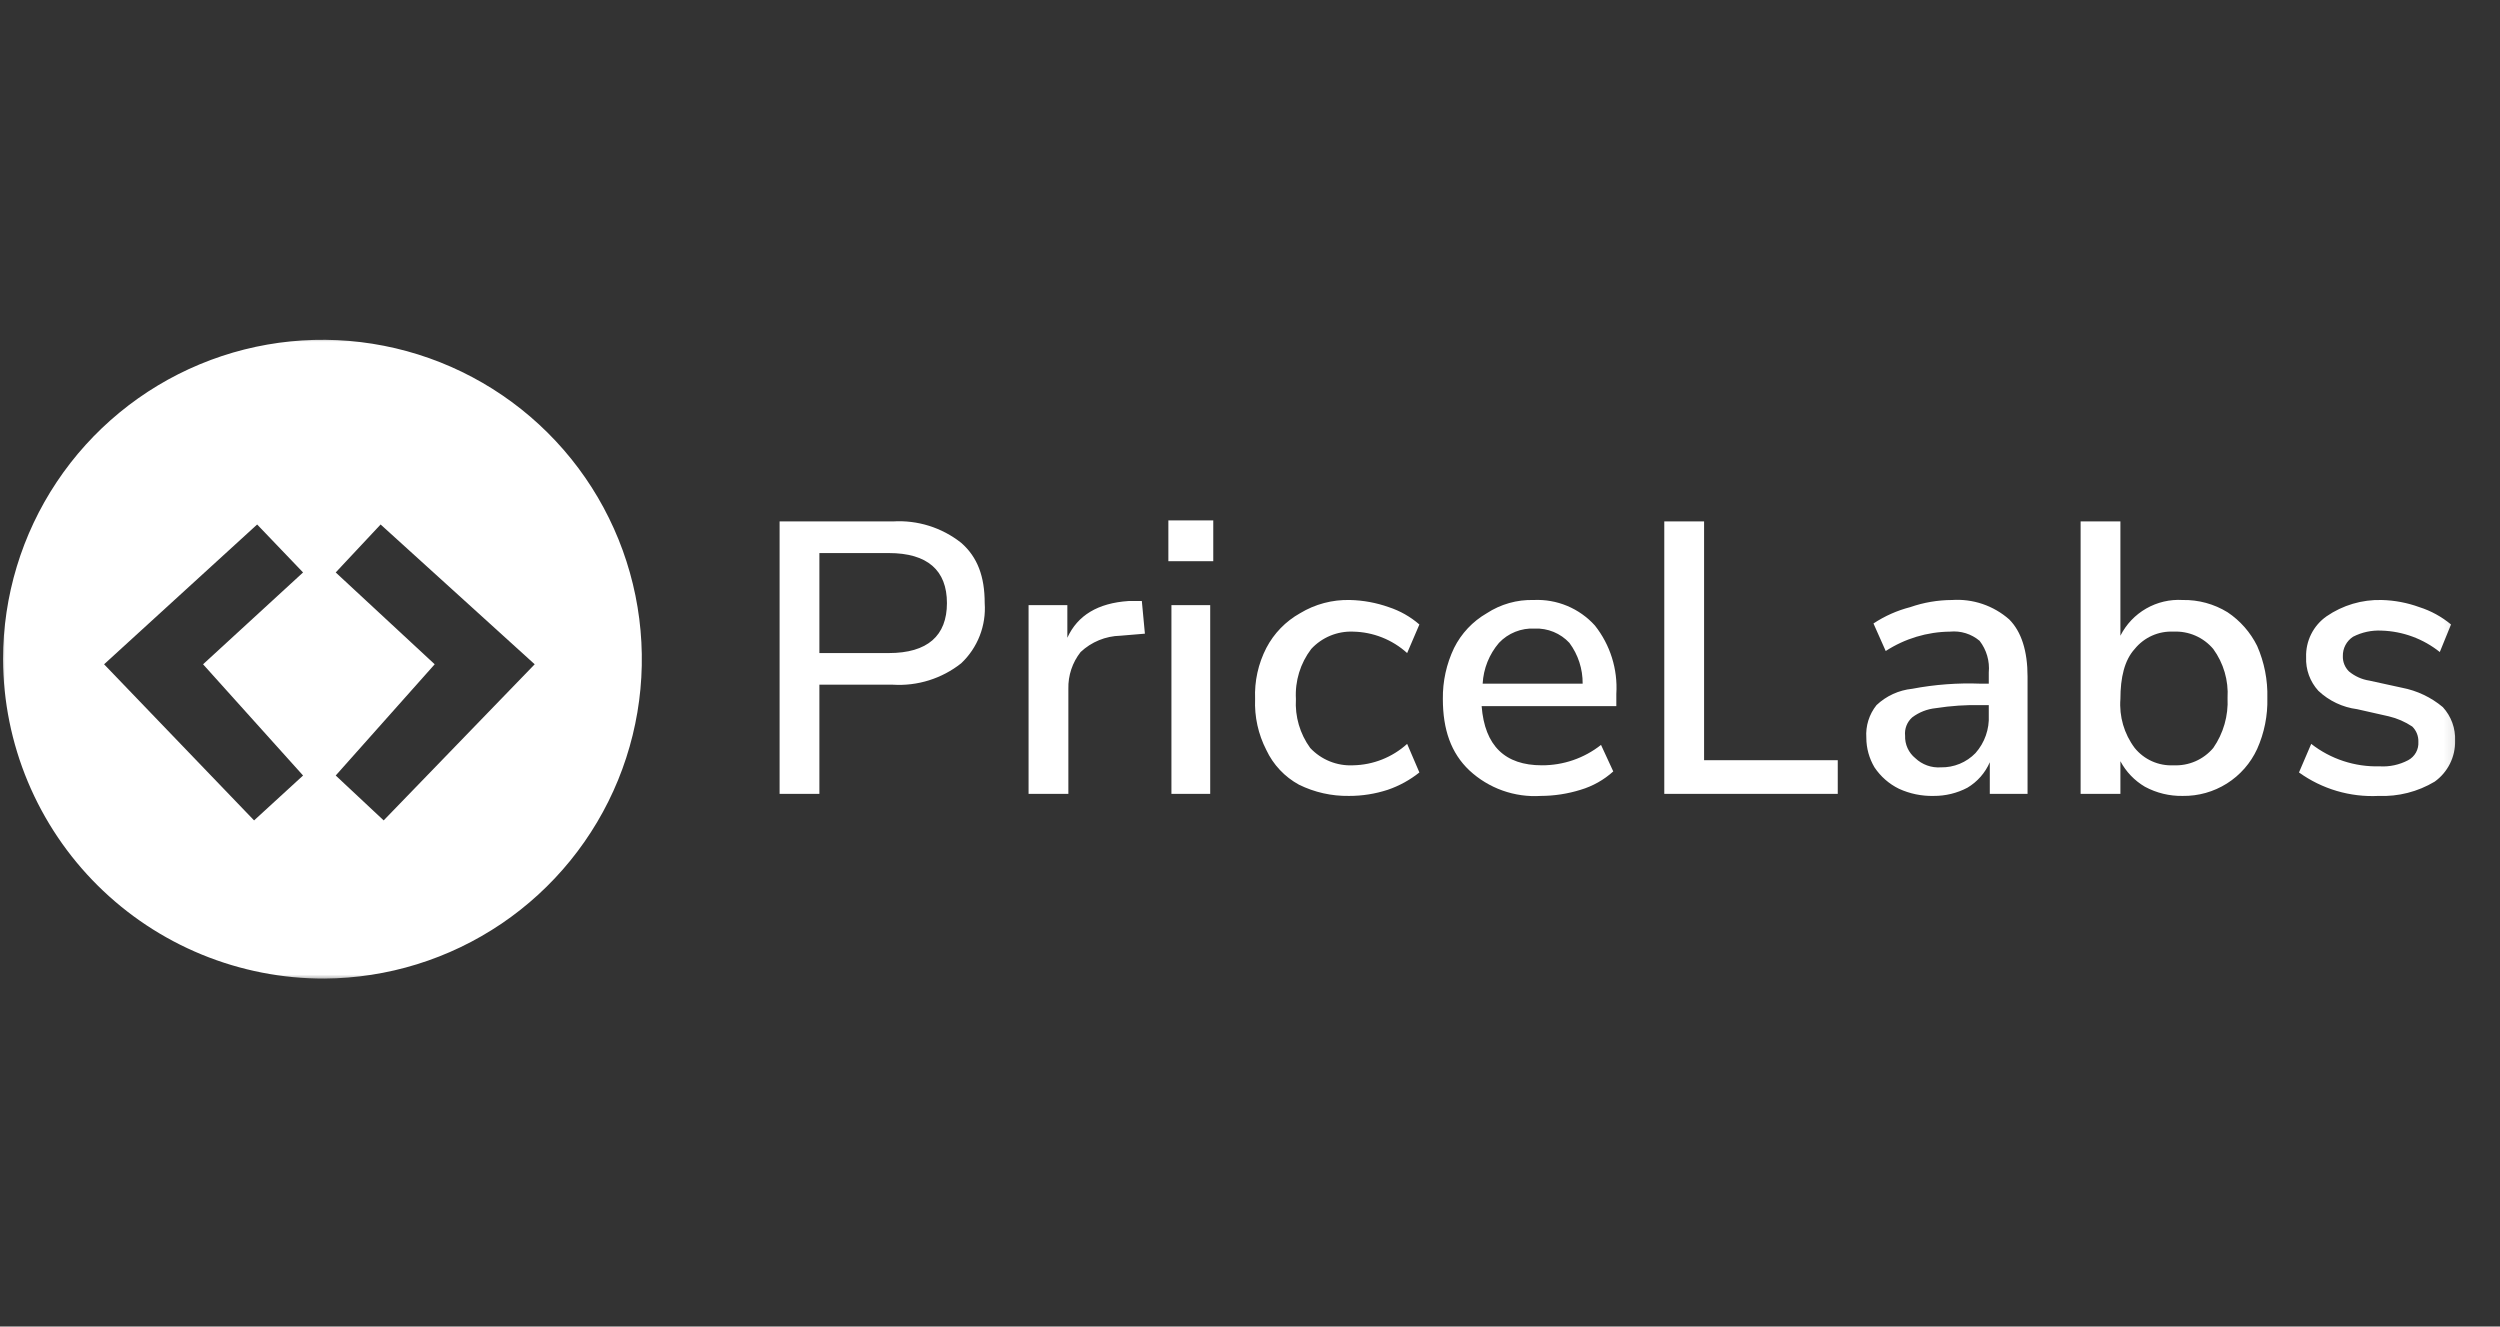
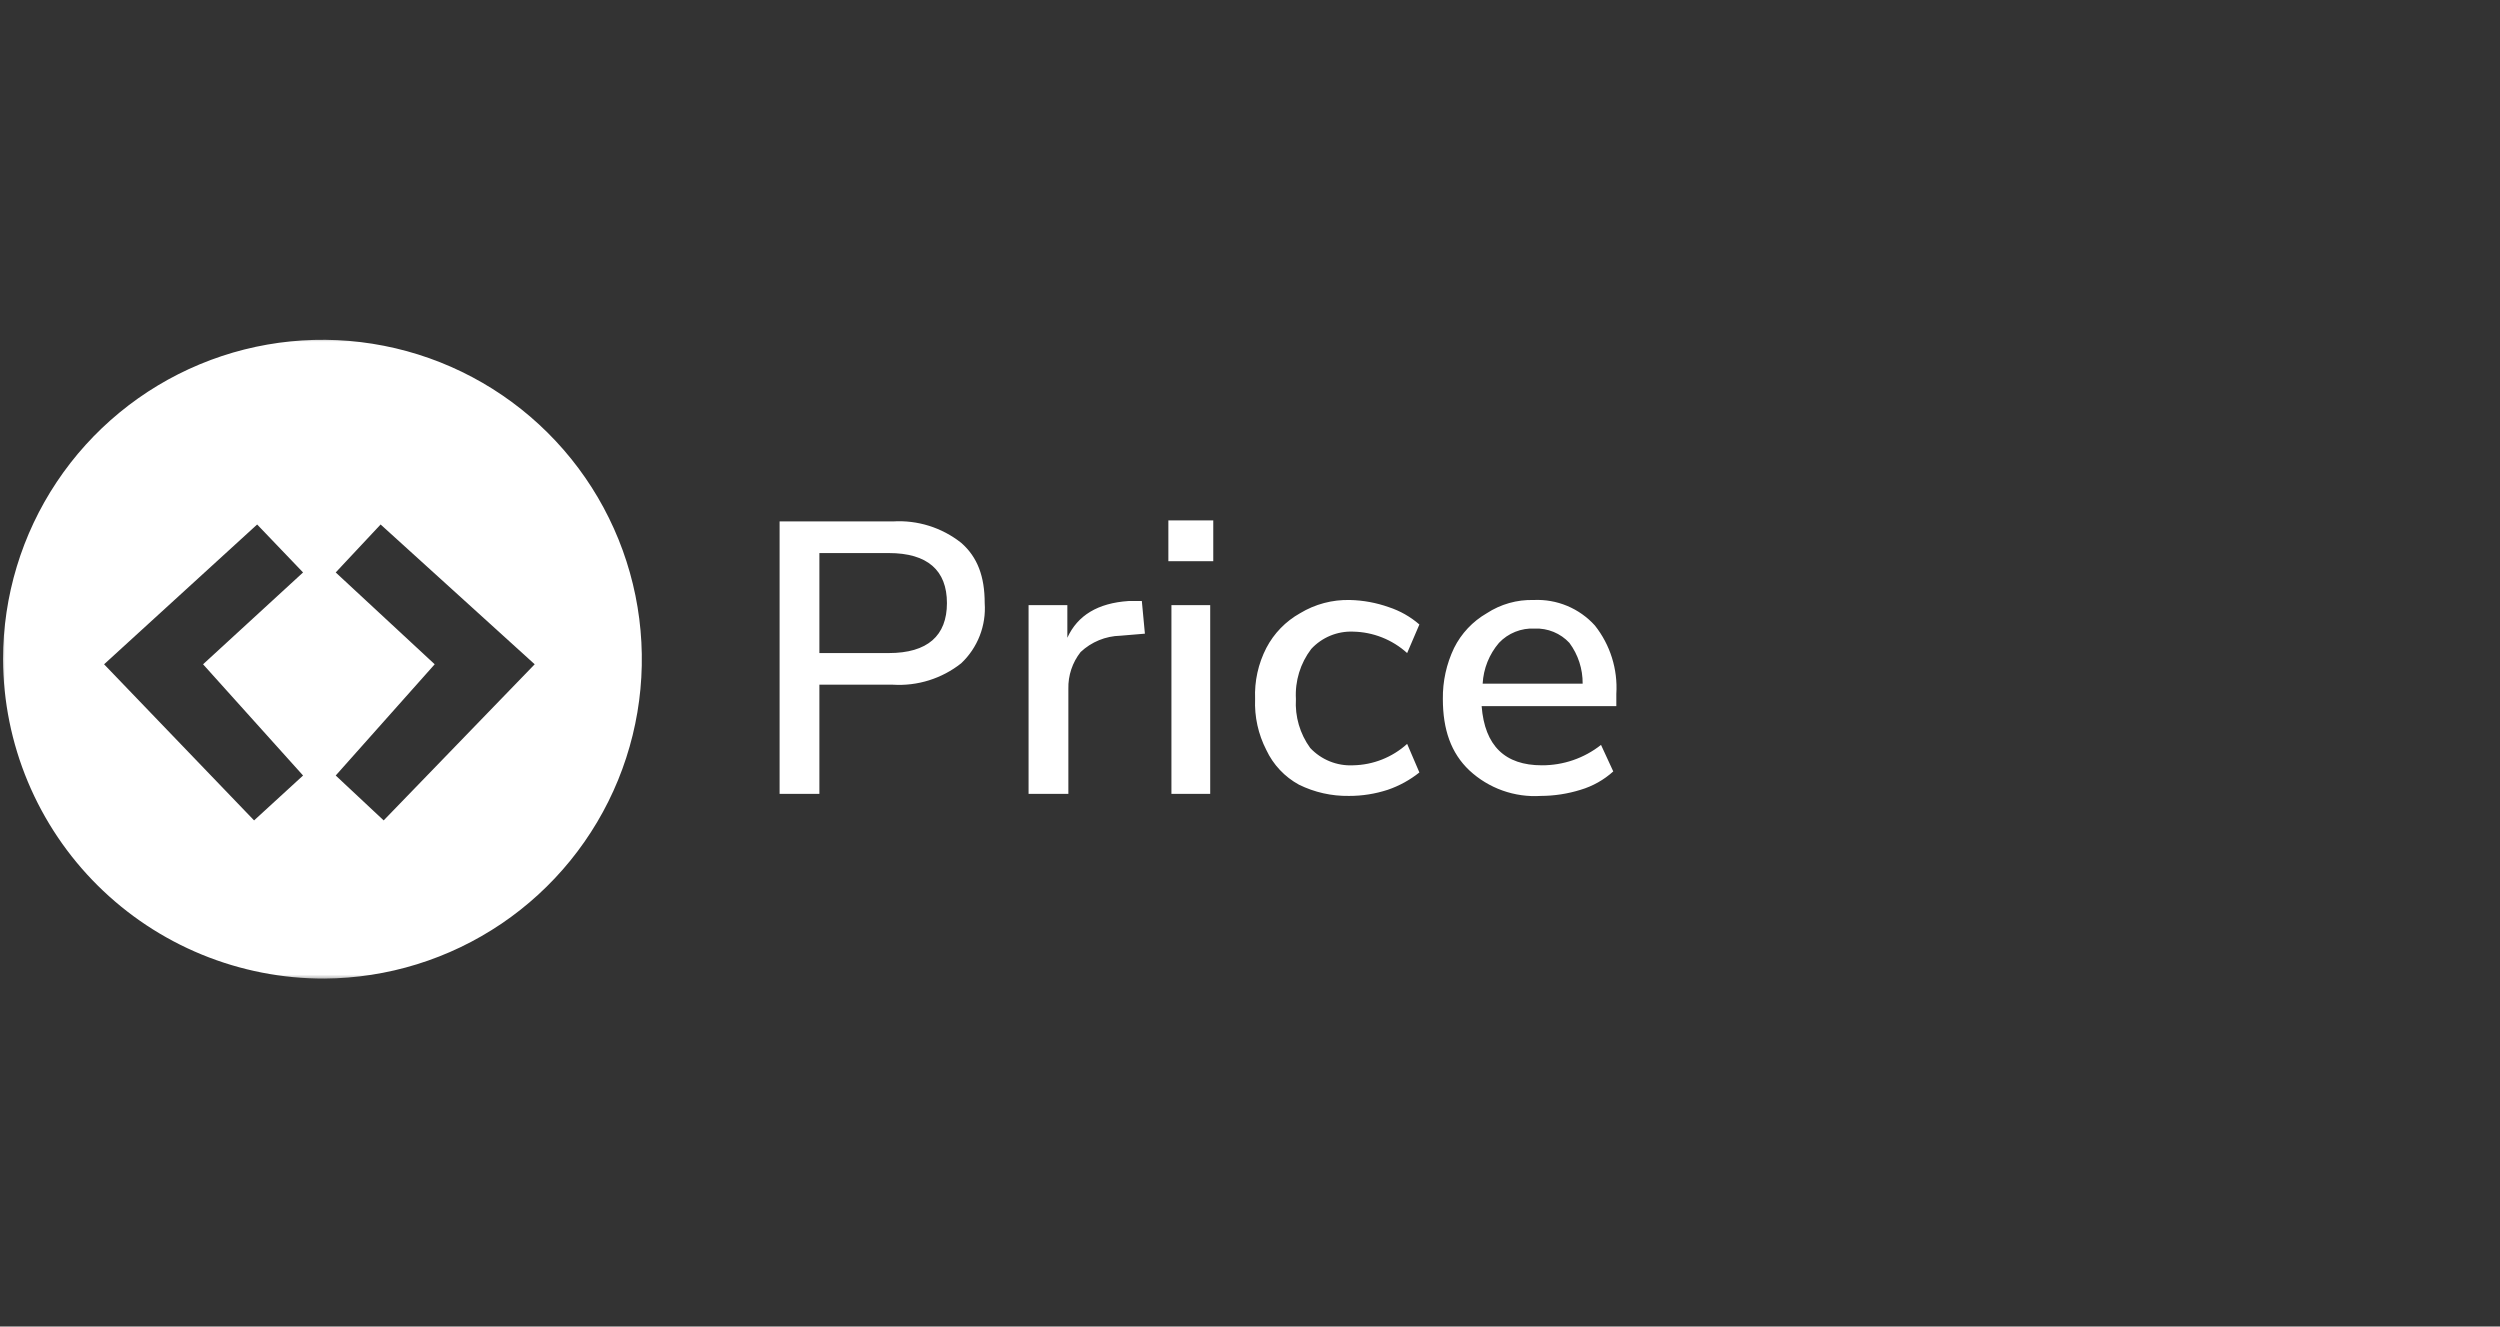
<svg xmlns="http://www.w3.org/2000/svg" width="245" height="130" viewBox="0 0 245 130" fill="none">
  <rect x="0" y="0" width="245" height="130" fill="#333333" stroke="none" />
  <mask id="mask0_258_37933" style="mask-type:luminance" maskUnits="userSpaceOnUse" x="0" y="33" width="241" height="64">
    <path d="M240.9 33H0V96.17H240.9V33Z" fill="white" />
  </mask>
  <g mask="url(#mask0_258_37933)">
-     <path fill-rule="evenodd" clip-rule="evenodd" d="M49.135 90.528C44.014 93.991 37.982 95.861 31.8 95.9C27.677 95.913 23.591 95.114 19.776 93.548C15.961 91.982 12.493 89.68 9.568 86.774C6.642 83.868 4.319 80.413 2.728 76.609C1.138 72.804 0.313 68.724 0.3 64.6C0.3 58.418 2.131 52.374 5.561 47.232C8.992 42.089 13.869 38.077 19.576 35.702C25.284 33.327 31.567 32.696 37.633 33.888C43.699 35.079 49.277 38.041 53.662 42.398C58.047 46.755 61.044 52.314 62.274 58.372C63.504 64.43 62.913 70.717 60.574 76.44C58.236 82.163 54.255 87.065 49.135 90.528ZM29.7 56.1L25.2 51.4L10.2 65.1L24.9 80.4L29.7 76L19.9 65.1L29.7 56.1ZM52.4 65.1L37.3 51.4L32.9 56.1L42.6 65.1L32.9 76L37.6 80.4L52.4 65.1Z" fill="white" />
+     <path fill-rule="evenodd" clip-rule="evenodd" d="M49.135 90.528C44.014 93.991 37.982 95.861 31.8 95.9C27.677 95.913 23.591 95.114 19.776 93.548C15.961 91.982 12.493 89.68 9.568 86.774C6.642 83.868 4.319 80.413 2.728 76.609C1.138 72.804 0.313 68.724 0.3 64.6C0.3 58.418 2.131 52.374 5.561 47.232C8.992 42.089 13.869 38.077 19.576 35.702C25.284 33.327 31.567 32.696 37.633 33.888C43.699 35.079 49.277 38.041 53.662 42.398C58.047 46.755 61.044 52.314 62.274 58.372C63.504 64.43 62.913 70.717 60.574 76.44C58.236 82.163 54.255 87.065 49.135 90.528M29.7 56.1L25.2 51.4L10.2 65.1L24.9 80.4L29.7 76L19.9 65.1L29.7 56.1ZM52.4 65.1L37.3 51.4L32.9 56.1L42.6 65.1L32.9 76L37.6 80.4L52.4 65.1Z" fill="white" />
    <path d="M76.4 51.1H87.5C89.916 50.949 92.303 51.697 94.2 53.2C95.8 54.6 96.5 56.5 96.5 59.1C96.577 60.192 96.411 61.288 96.013 62.308C95.615 63.329 94.996 64.248 94.2 65C92.303 66.504 89.916 67.251 87.5 67.1H80.3V77.8H76.4V51.1ZM87.1 64C90.9 64 92.8 62.3 92.8 59.1C92.8 55.9 90.9 54.2 87.1 54.2H80.3V64H87.1ZM112.2 62.1L109.8 62.3C108.347 62.335 106.959 62.905 105.9 63.9C105.093 64.924 104.669 66.197 104.7 67.5V77.8H100.8V59.3H104.6V62.5C105.6 60.3 107.6 59.1 110.6 58.9H111.9L112.2 62.1ZM114.8 59.3H118.6V77.8H114.8V59.3ZM118.9 51V55H114.5V51H118.9ZM132.2 78C130.503 78.027 128.823 77.65 127.3 76.9C125.899 76.136 124.778 74.945 124.1 73.5C123.306 71.957 122.927 70.234 123 68.5C122.927 66.766 123.306 65.043 124.1 63.5C124.846 62.07 125.993 60.889 127.4 60.1C128.875 59.206 130.576 58.755 132.3 58.8C133.596 58.83 134.879 59.066 136.1 59.5C137.203 59.861 138.223 60.439 139.1 61.2L137.9 64C136.446 62.681 134.563 61.935 132.6 61.9C131.834 61.87 131.071 62.007 130.363 62.3C129.656 62.594 129.02 63.037 128.5 63.6C127.432 65.003 126.9 66.74 127 68.5C126.896 70.214 127.391 71.911 128.4 73.3C128.935 73.871 129.588 74.318 130.313 74.612C131.038 74.905 131.819 75.038 132.6 75C134.563 74.965 136.446 74.219 137.9 72.9L139.1 75.7C138.172 76.441 137.124 77.016 136 77.4C134.773 77.801 133.491 78.004 132.2 78ZM158.4 69.2H145.2C145.5 73.1 147.5 75 151.1 75C153.204 75.009 155.249 74.303 156.9 73L158.1 75.6C157.181 76.431 156.088 77.046 154.9 77.4C153.637 77.794 152.323 77.996 151 78C149.725 78.081 148.446 77.901 147.242 77.471C146.039 77.041 144.936 76.371 144 75.5C142.2 73.8 141.4 71.5 141.4 68.5C141.376 66.771 141.752 65.059 142.5 63.5C143.21 62.077 144.323 60.895 145.7 60.1C147.065 59.208 148.67 58.754 150.3 58.8C151.423 58.747 152.543 58.944 153.581 59.376C154.618 59.809 155.547 60.465 156.3 61.3C157.803 63.197 158.552 65.584 158.4 68V69.2ZM150.4 61.6C149.75 61.566 149.101 61.674 148.496 61.916C147.892 62.157 147.347 62.527 146.9 63C145.941 64.121 145.378 65.527 145.3 67H155.1C155.114 65.561 154.658 64.156 153.8 63C153.368 62.535 152.84 62.169 152.253 61.928C151.666 61.686 151.034 61.574 150.4 61.6Z" fill="white" />
-     <path d="M191.3 58.8C192.313 58.732 193.329 58.865 194.29 59.191C195.251 59.517 196.138 60.03 196.9 60.7C198.1 61.9 198.7 63.8 198.7 66.3V77.8H195V74.7C194.548 75.744 193.778 76.619 192.8 77.2C191.782 77.733 190.649 78.008 189.5 78C188.328 78.028 187.165 77.789 186.1 77.3C185.128 76.825 184.3 76.1 183.7 75.2C183.178 74.322 182.902 73.321 182.9 72.3C182.819 71.145 183.176 70.003 183.9 69.1C184.859 68.197 186.089 67.635 187.4 67.5C189.607 67.081 191.855 66.913 194.1 67H194.9V65.9C195.004 64.79 194.682 63.682 194 62.8C193.601 62.464 193.139 62.211 192.641 62.056C192.143 61.902 191.619 61.849 191.1 61.9C188.862 61.923 186.677 62.582 184.8 63.8L183.6 61.1C184.703 60.37 185.919 59.83 187.2 59.5C188.518 59.041 189.904 58.805 191.3 58.8ZM207.8 51.1V62.3C208.364 61.185 209.242 60.259 210.326 59.637C211.41 59.015 212.653 58.724 213.9 58.8C215.451 58.77 216.979 59.187 218.3 60C219.539 60.827 220.539 61.965 221.2 63.3C221.905 64.906 222.246 66.647 222.2 68.4C222.245 70.121 221.903 71.829 221.2 73.4C220.56 74.792 219.53 75.968 218.233 76.785C216.937 77.601 215.432 78.024 213.9 78C212.61 78.023 211.335 77.713 210.2 77.1C209.185 76.503 208.355 75.638 207.8 74.6V77.8H203.9V51.1H207.8ZM233.4 58.8C234.663 58.83 235.913 59.067 237.1 59.5C238.233 59.861 239.286 60.438 240.2 61.2L239.1 63.9C237.477 62.602 235.477 61.864 233.4 61.8C232.43 61.749 231.464 61.956 230.6 62.4C230.285 62.605 230.028 62.887 229.852 63.22C229.677 63.552 229.59 63.924 229.6 64.3C229.59 64.578 229.638 64.855 229.742 65.113C229.845 65.371 230.001 65.605 230.2 65.8C230.773 66.276 231.464 66.587 232.2 66.7L235.4 67.4C236.873 67.682 238.25 68.336 239.4 69.3C240.221 70.198 240.652 71.385 240.6 72.6C240.616 73.379 240.443 74.15 240.094 74.847C239.746 75.544 239.233 76.146 238.6 76.6C236.943 77.593 235.031 78.08 233.1 78C230.314 78.14 227.564 77.329 225.3 75.7L226.5 72.9C228.409 74.391 230.779 75.169 233.2 75.1C234.171 75.161 235.139 74.953 236 74.5C236.322 74.328 236.588 74.066 236.765 73.747C236.942 73.428 237.024 73.064 237 72.7C237.01 72.422 236.961 72.145 236.858 71.887C236.755 71.628 236.599 71.394 236.4 71.2C235.699 70.733 234.92 70.394 234.1 70.2L231 69.5C229.575 69.317 228.245 68.686 227.2 67.7C226.379 66.802 225.948 65.615 226 64.4C225.975 63.62 226.145 62.845 226.494 62.147C226.843 61.449 227.361 60.848 228 60.4C229.585 59.309 231.476 58.749 233.4 58.8ZM167 51.1V74.5H180.1V77.8H163.1V51.1H167ZM194.9 69.1H194.2C192.694 69.067 191.188 69.168 189.7 69.4C188.866 69.485 188.07 69.796 187.4 70.3C187.148 70.522 186.953 70.802 186.831 71.115C186.709 71.428 186.664 71.766 186.7 72.1C186.684 72.519 186.767 72.936 186.94 73.318C187.114 73.7 187.374 74.036 187.7 74.3C188.032 74.615 188.425 74.858 188.855 75.013C189.286 75.168 189.744 75.231 190.2 75.2C190.833 75.213 191.461 75.095 192.046 74.855C192.631 74.614 193.16 74.255 193.6 73.8C194.5 72.784 194.966 71.456 194.9 70.1V69.1ZM213 61.9C212.278 61.865 211.557 62 210.897 62.295C210.236 62.591 209.655 63.038 209.2 63.6C208.2 64.7 207.8 66.4 207.8 68.5C207.669 70.217 208.167 71.923 209.2 73.3C209.655 73.862 210.236 74.309 210.897 74.604C211.557 74.9 212.278 75.035 213 75C213.737 75.035 214.472 74.9 215.149 74.606C215.825 74.311 216.424 73.864 216.9 73.3C217.895 71.866 218.387 70.143 218.3 68.4C218.404 66.686 217.909 64.989 216.9 63.6C216.424 63.036 215.825 62.589 215.149 62.294C214.472 61.999 213.737 61.864 213 61.9Z" fill="white" />
  </g>
</svg>